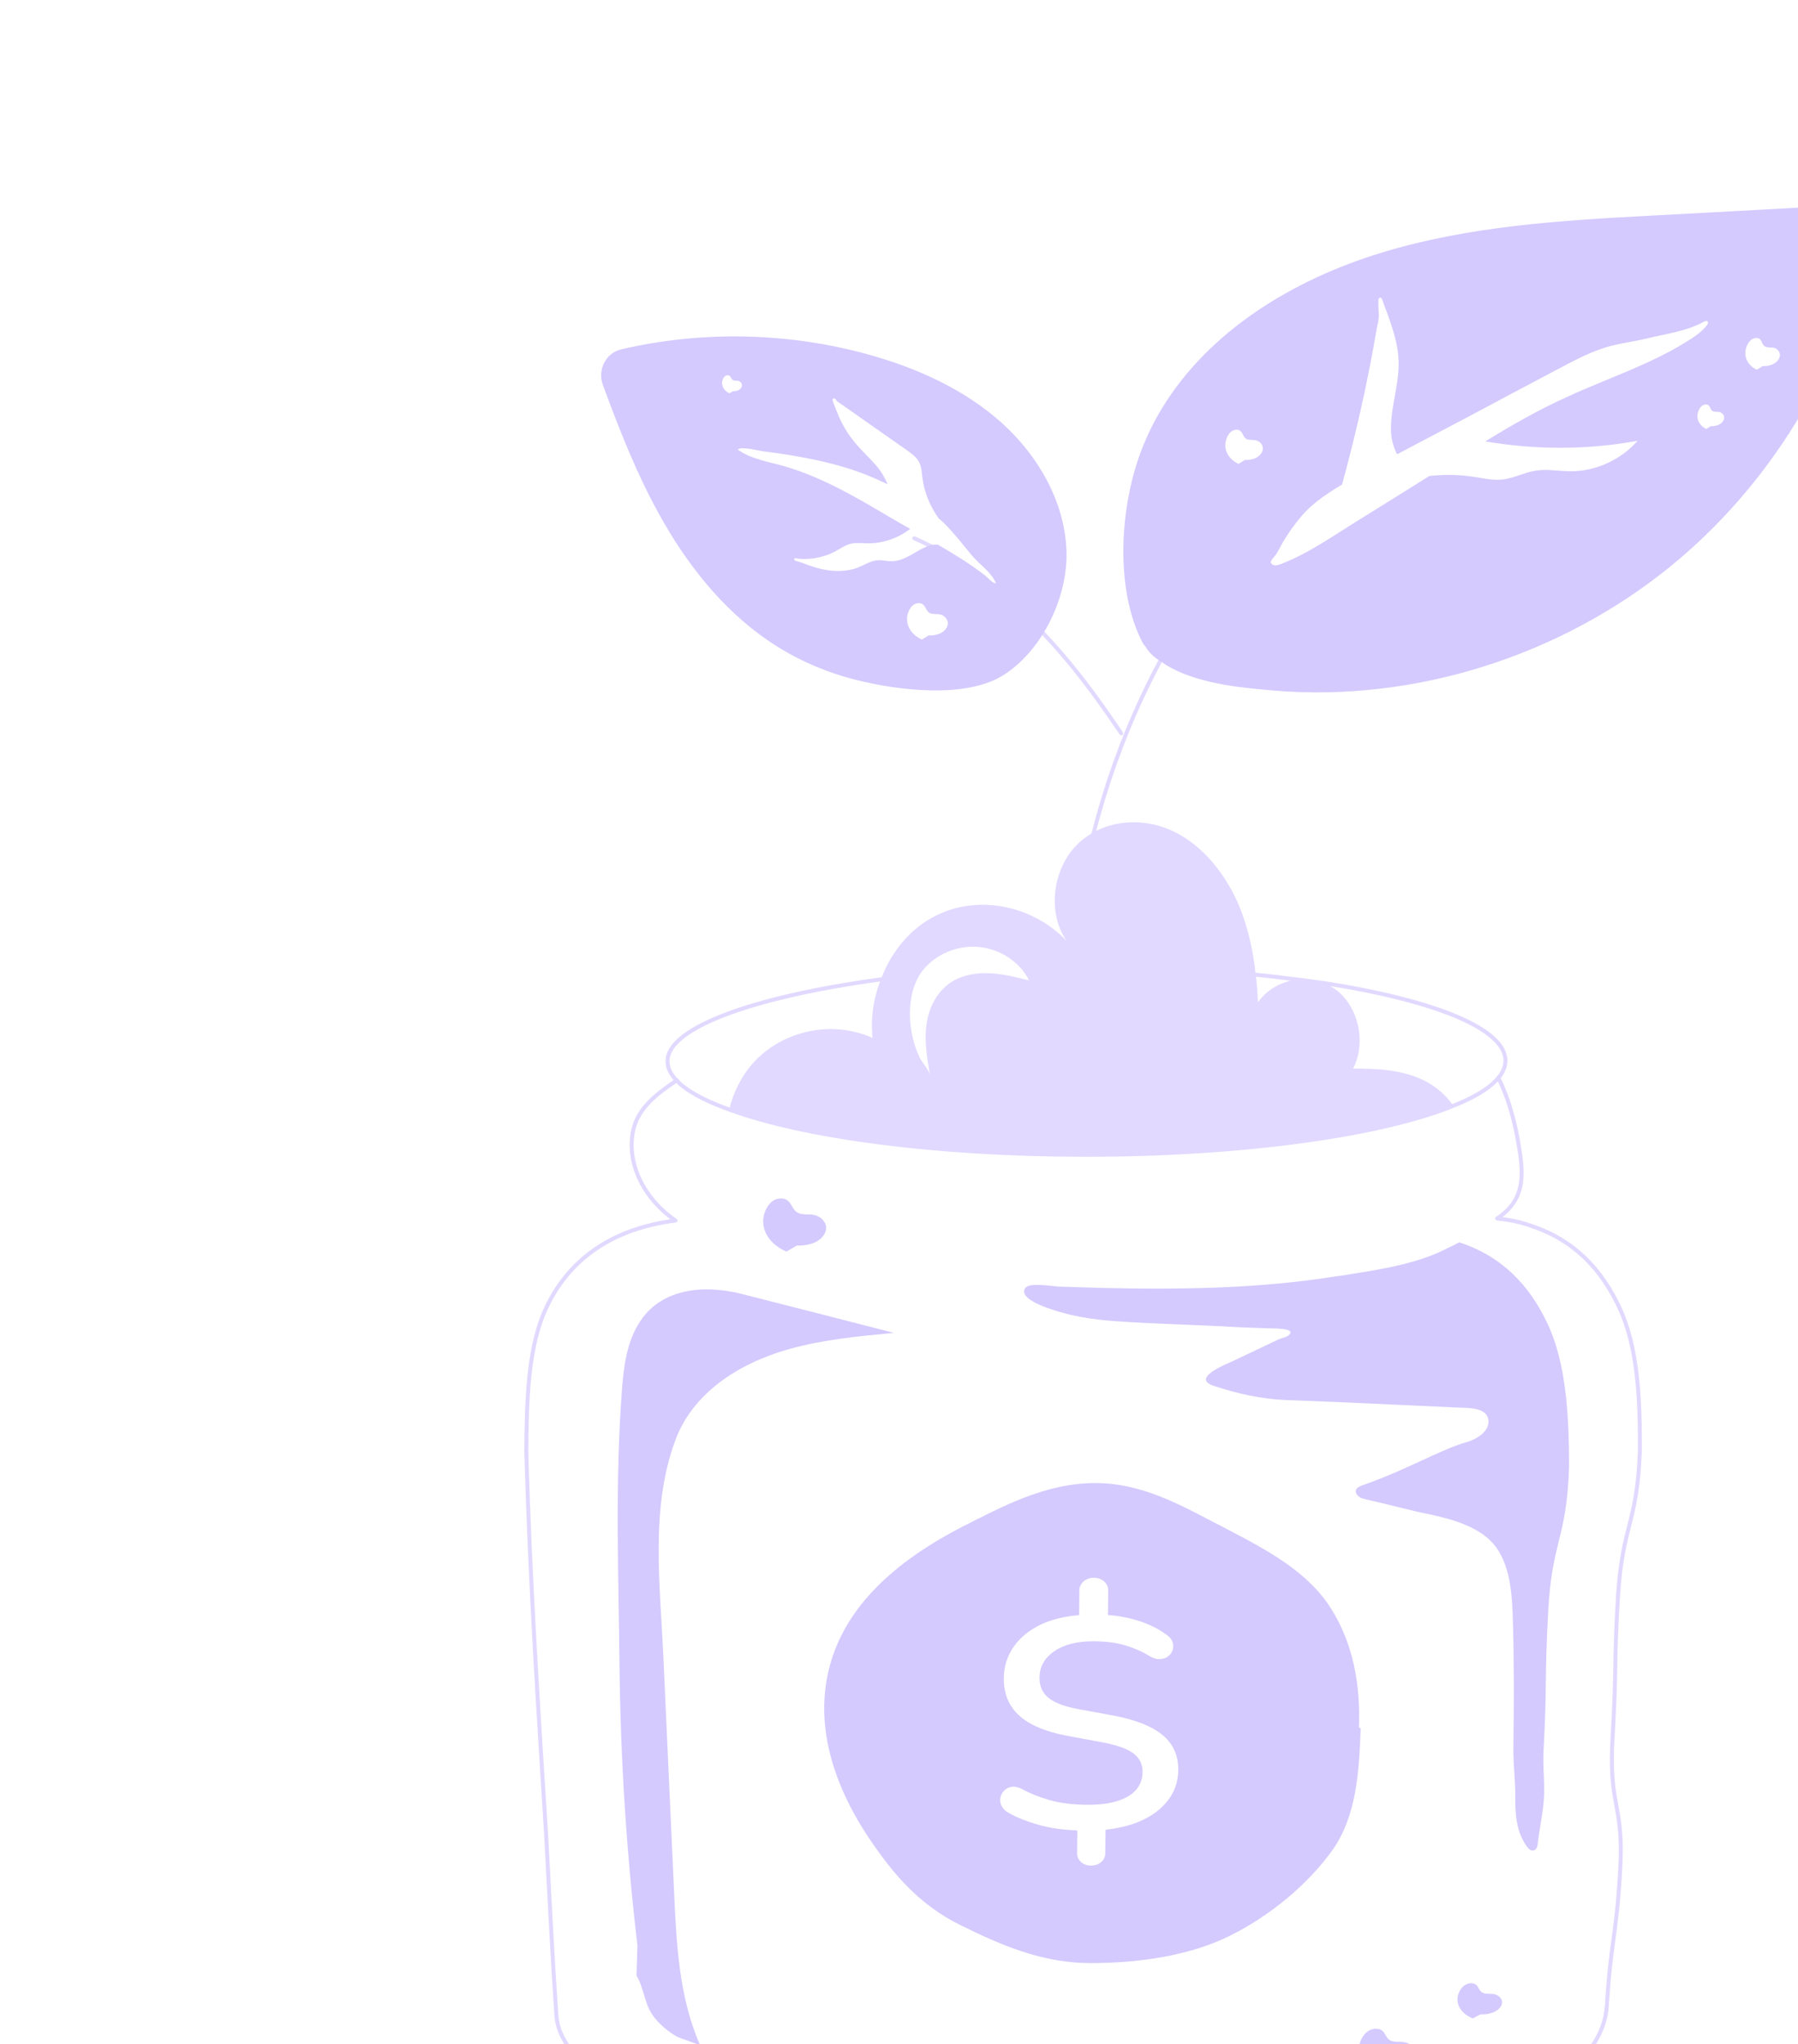
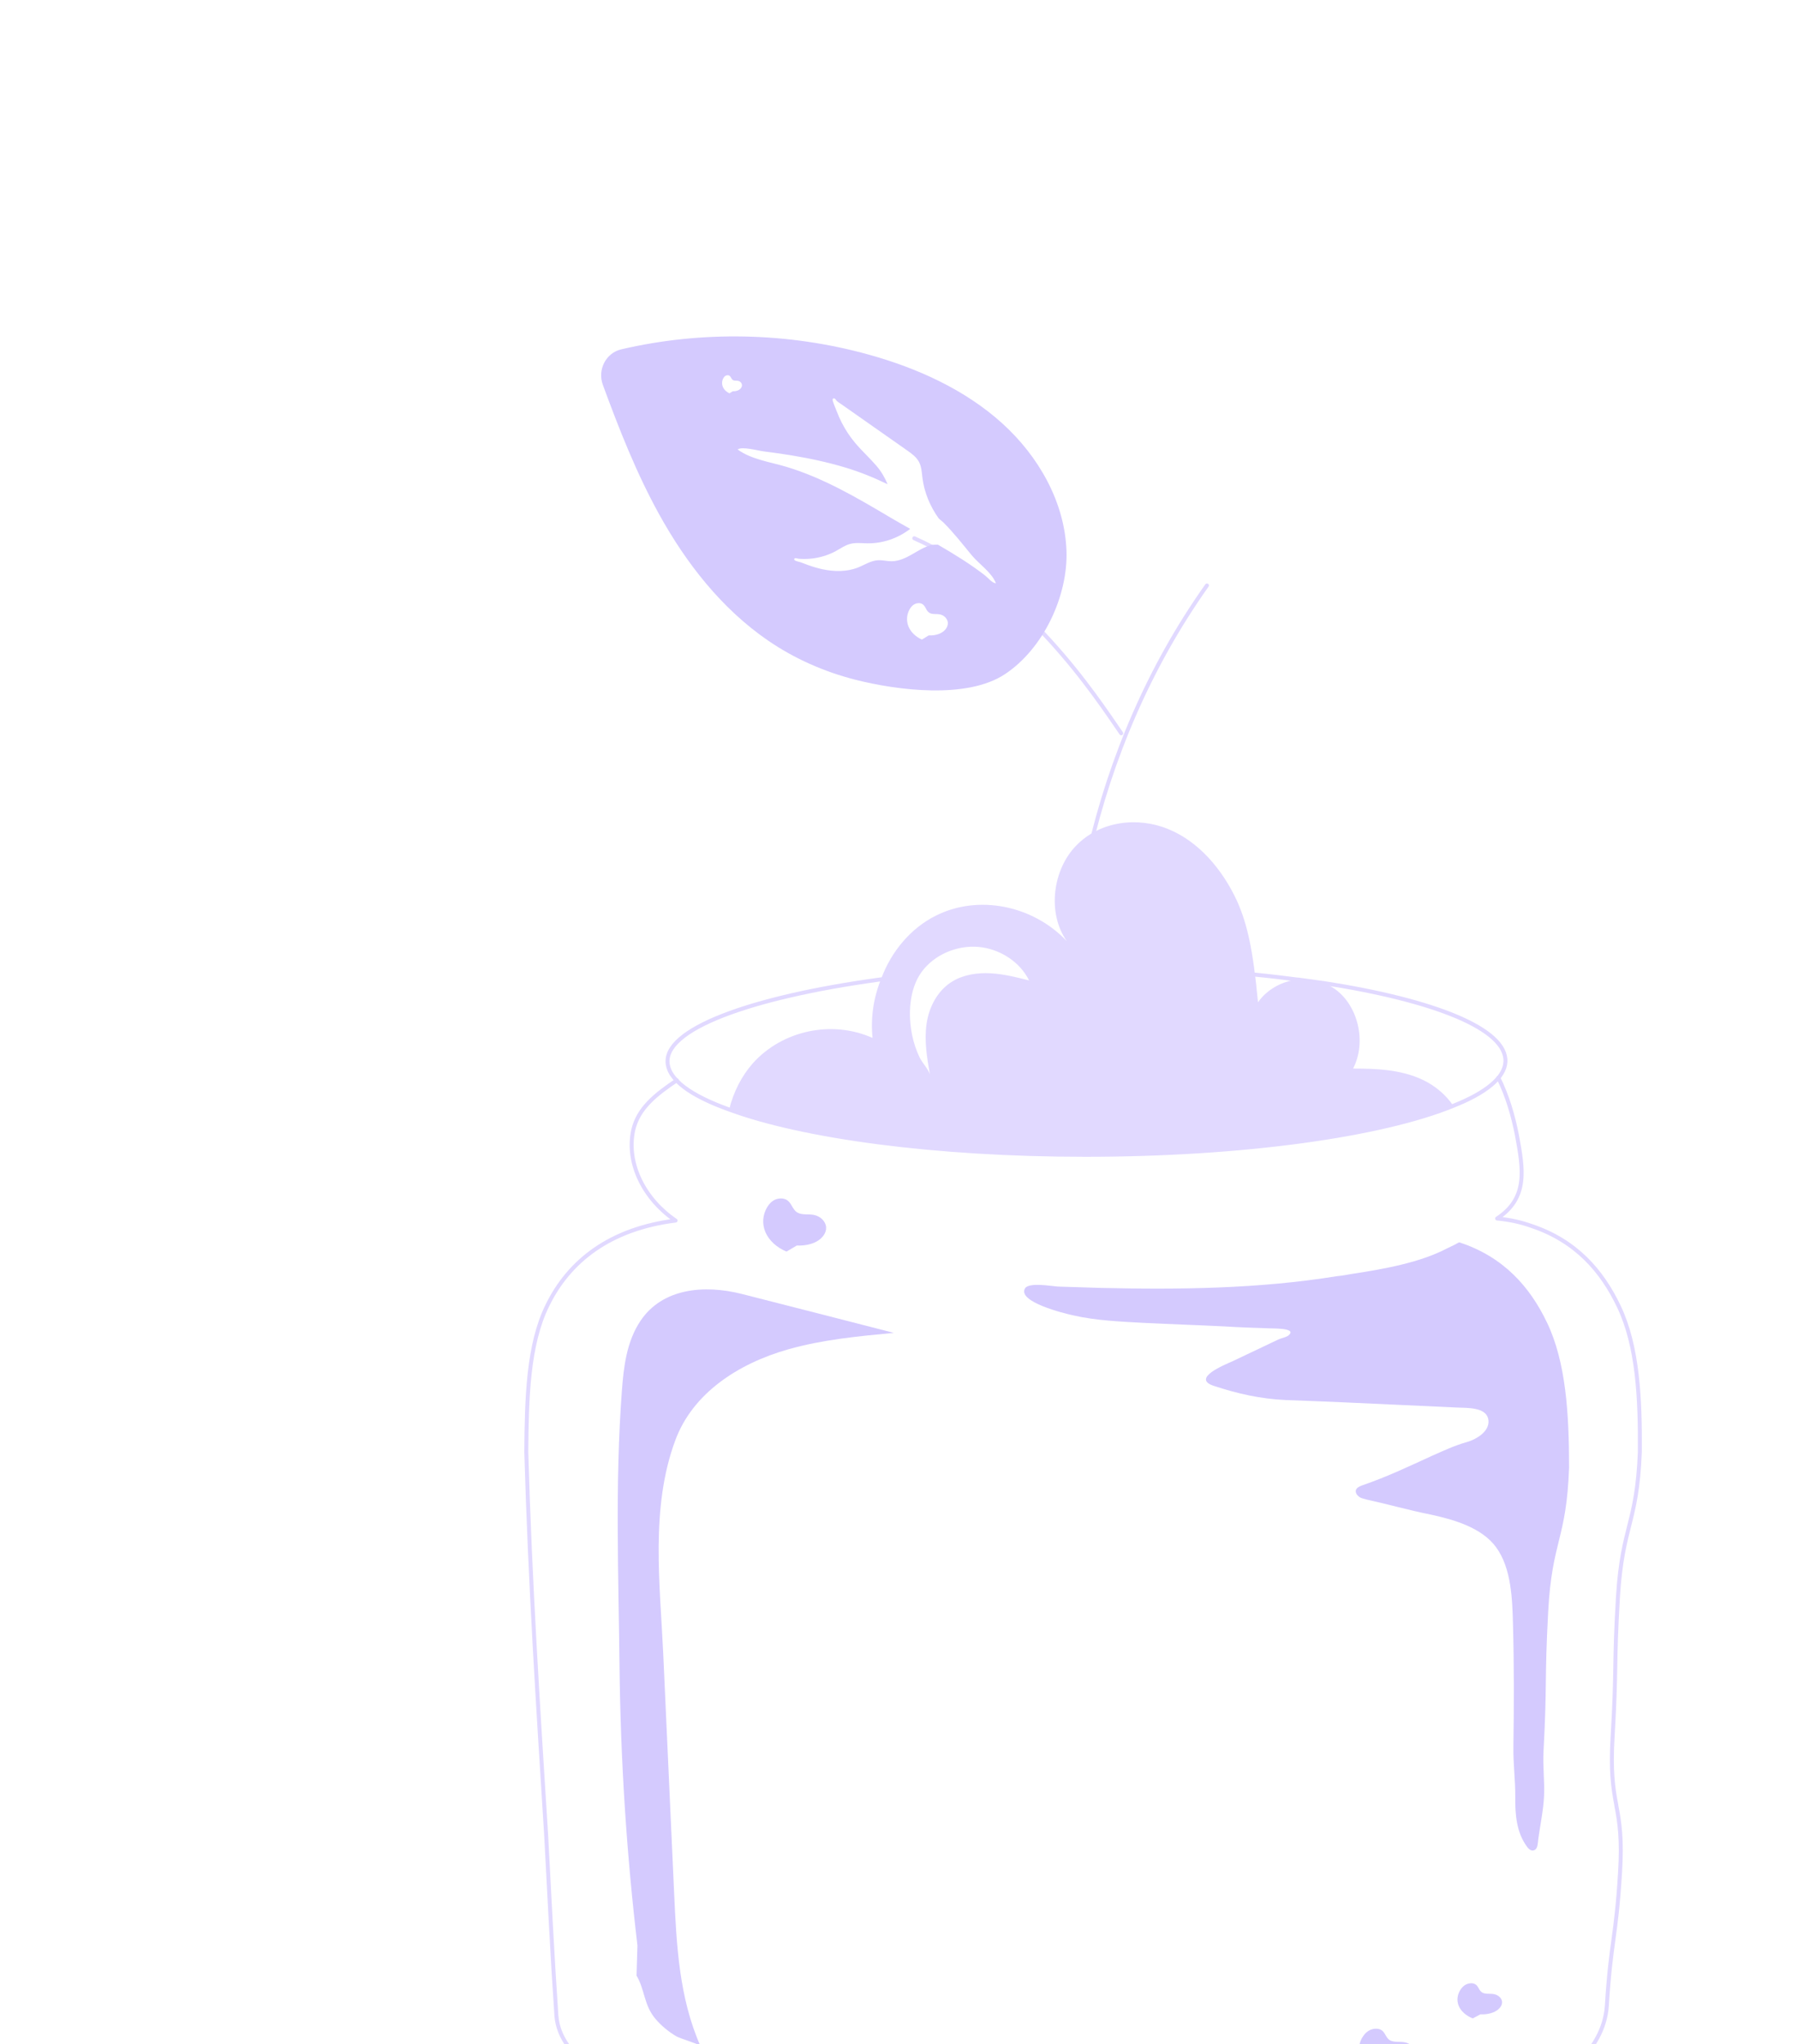
<svg xmlns="http://www.w3.org/2000/svg" width="227" height="258" viewBox="0 0 227 258" fill="none">
  <path d="M189.172 136.025C190.318 138.316 191.046 140.868 191.515 143.263C192.296 147.532 192.973 151.177 189.016 153.781C190.63 153.937 192.036 154.249 193.338 154.718C198.961 156.592 202.241 160.393 204.376 164.871C206.771 169.87 207.084 176.483 207.032 183.252C206.667 192.416 204.845 192.416 204.272 201.476C203.751 210.328 204.116 210.328 203.595 219.179C203.335 223.501 203.647 225.636 204.064 227.823V227.875C204.48 230.01 204.793 232.144 204.532 236.362C204.012 244.797 203.387 244.797 202.866 253.128C202.502 258.856 196.93 263.386 188.912 266.822C172.614 273.904 152.568 276.247 134.76 275.934C129.345 275.83 123.825 275.466 118.462 274.789C113.516 274.164 108.83 272.55 103.935 271.717C96.073 270.363 89.356 268.332 83.732 265.833C78.265 263.49 70.663 260.158 70.246 254.378C69.726 246.828 69.361 239.226 68.945 231.468C67.956 215.795 66.914 199.706 66.445 183.252C66.498 176.483 66.654 169.714 69.101 164.767C71.809 159.196 76.963 155.082 85.294 154.041C81.441 151.438 79.046 146.96 79.931 142.69C80.556 139.826 82.899 138.056 85.451 136.338" stroke="#E1D9FF" stroke-width="0.5" stroke-miterlimit="10" stroke-linecap="round" stroke-linejoin="round" />
  <path d="M137.227 122.011C144.789 122.011 152.017 122.361 158.535 123.015C160.349 123.189 162.116 123.406 163.789 123.625C163.835 123.625 163.882 123.625 163.882 123.625C164.951 123.755 166.018 123.929 167.039 124.059H167.086C181.12 126.232 190.256 129.87 190.062 134.002C189.967 136.014 187.569 137.938 183.486 139.557C174.458 143.251 156.979 145.744 137.021 145.744C118.072 145.744 101.332 143.462 92.057 140.025C87.171 138.28 84.343 136.23 84.277 134.002C84.144 129.524 96.104 125.542 112.332 123.454" stroke="#E1D9FF" stroke-width="0.5" stroke-miterlimit="10" />
  <path d="M141.555 92.546C138.377 87.948 129.56 74.237 115.429 67.929" stroke="#E1D9FF" stroke-width="0.5" stroke-miterlimit="10" stroke-linecap="round" stroke-linejoin="round" />
  <path d="M135.558 142.735C132.854 120.08 137.809 94.426 152.379 73.89" stroke="#E1D9FF" stroke-width="0.5" stroke-miterlimit="10" stroke-linecap="round" stroke-linejoin="round" />
-   <path d="M171.57 218.041C171.765 212.622 170.867 207.491 168.058 203.027C165.149 198.384 160.068 195.674 154.847 192.95C149.772 190.369 144.629 187.172 138.284 187.172C131.938 187.172 126.548 190.139 121.421 192.72C113.881 196.615 107.391 201.909 105.02 209.356C102.508 217.242 105.197 225.295 109.808 232.124C112.834 236.605 116.103 240.408 121.214 242.938C126.31 245.46 131.543 247.752 137.682 247.752C143.82 247.752 150.177 246.807 155.149 244.364C160.305 241.838 165.183 237.787 168.302 233.385C171.27 229.098 171.589 223.561 171.786 218.114C171.787 218.078 171.569 218.078 171.57 218.041ZM147.422 227.259C146.563 228.351 145.393 229.214 143.92 229.855C142.646 230.405 141.176 230.737 139.576 230.924L139.542 233.914C139.538 234.337 139.368 234.697 139.034 234.995C138.7 235.293 138.27 235.443 137.75 235.443C137.229 235.443 136.807 235.293 136.479 234.995C136.146 234.697 135.984 234.337 135.987 233.914L136.012 231.014C134.341 230.94 132.785 230.751 131.408 230.378C129.785 229.941 128.425 229.41 127.323 228.784C126.914 228.558 126.626 228.268 126.452 227.917C126.278 227.565 126.229 227.214 126.303 226.861C126.372 226.51 126.543 226.207 126.804 225.956C127.064 225.704 127.385 225.553 127.764 225.502C128.142 225.452 128.577 225.553 129.072 225.804C129.973 226.309 131.1 226.76 132.447 227.163C133.796 227.565 135.443 227.767 137.391 227.767C138.958 227.767 140.247 227.592 141.254 227.238C142.262 226.888 143.012 226.41 143.5 225.804C143.988 225.201 144.239 224.494 144.251 223.687C144.261 223.029 144.102 222.46 143.77 221.977C143.443 221.498 142.902 221.084 142.148 220.742C141.389 220.398 140.388 220.112 139.133 219.883L134.622 219.044C131.964 218.536 129.985 217.694 128.683 216.521C127.383 215.345 126.729 213.793 126.731 211.867C126.733 210.346 127.155 208.991 127.998 207.8C128.842 206.609 130.03 205.661 131.553 204.959C132.904 204.337 134.489 203.989 136.243 203.837L136.269 200.731C136.273 200.286 136.446 199.907 136.793 199.592C137.137 199.277 137.574 199.119 138.109 199.119C138.615 199.119 139.045 199.277 139.398 199.592C139.752 199.907 139.922 200.286 139.916 200.731L139.882 203.82C141.025 203.904 142.212 204.097 143.47 204.471C145 204.926 146.308 205.569 147.388 206.401C147.738 206.66 147.96 206.959 148.057 207.296C148.154 207.631 148.149 207.955 148.04 208.267C147.931 208.576 147.742 208.836 147.474 209.042C147.203 209.249 146.864 209.365 146.452 209.391C146.04 209.417 145.597 209.288 145.132 209.004C144.197 208.435 143.161 207.981 142.032 207.644C140.898 207.308 139.552 207.139 137.988 207.139C135.918 207.139 134.278 207.566 133.064 208.422C131.849 209.275 131.242 210.385 131.236 211.75C131.231 212.78 131.593 213.608 132.323 214.235C133.054 214.864 134.281 215.345 136.011 215.675L140.619 216.521C143.424 217.056 145.49 217.886 146.821 219.007C148.146 220.127 148.792 221.611 148.759 223.458C148.732 224.898 148.286 226.163 147.422 227.259Z" fill="#D4CAFE" />
  <path d="M194.872 221.019C194.77 222.893 195.015 224.749 194.941 226.598C194.861 228.593 194.36 230.694 194.14 232.702C194.103 233.04 193.981 233.465 193.593 233.536C193.262 233.597 192.991 233.342 192.814 233.104C191.429 231.24 191.285 228.956 191.304 226.746C191.323 224.672 191.037 222.618 191.068 220.495C191.143 215.363 191.161 210.184 191.016 204.979C190.93 201.883 190.826 197.913 188.884 195.27C187.108 192.834 183.671 191.803 180.642 191.151C177.911 190.607 175.247 189.844 172.513 189.245C172.149 189.136 171.784 189.082 171.546 188.863C171.248 188.645 171.077 188.262 171.209 187.99C171.342 187.717 171.715 187.552 172.025 187.443C175.07 186.404 177.949 185.033 180.832 183.713C182.337 183.054 183.594 182.447 185.153 182.007C186.526 181.621 188.242 180.517 187.88 179.023C187.516 177.582 185.224 177.693 183.929 177.638C181.524 177.527 179.118 177.415 176.712 177.304C171.96 177.082 167.145 176.861 162.326 176.694C159.053 176.527 156.346 175.915 153.273 174.913C150.318 173.965 154.633 172.233 155.635 171.785C156.954 171.17 158.21 170.552 159.531 169.935C160.159 169.655 160.791 169.318 161.42 169.036C161.797 168.867 162.485 168.755 162.742 168.475C163.765 167.517 160.273 167.686 159.901 167.63C158.16 167.573 156.418 167.517 154.677 167.404C151.255 167.235 147.831 167.122 144.408 166.954C141.42 166.785 138.369 166.672 135.445 165.994C134.387 165.769 128.406 164.297 129.409 162.598C129.913 161.802 132.723 162.314 133.536 162.371C135.347 162.428 137.16 162.484 138.972 162.541C148.905 162.767 158.905 162.655 168.768 161.064C169.395 161.007 170.024 160.893 170.655 160.779C174.745 160.152 179.284 159.355 182.745 157.527C183.257 157.299 183.706 157.069 184.22 156.784C189.844 158.613 193.161 162.428 195.304 166.898C197.712 171.897 198.097 178.469 198.098 185.196C197.777 194.351 195.946 194.351 195.461 203.38C194.985 212.232 195.346 212.232 194.872 221.019Z" fill="#D4CAFE" />
  <path d="M80.478 245.528C79.109 234.004 78.348 222.229 78.214 210.248C78.095 198.924 77.639 187.274 78.508 175.592C78.737 172.52 79.101 169.325 80.862 166.698C83.621 162.583 88.886 162.097 93.65 163.302C100.069 164.926 106.463 166.581 112.846 168.215C108.349 168.64 103.819 169.071 99.523 170.29C93.111 172.11 87.475 175.869 85.287 181.695C82.078 190.238 83.337 200.005 83.732 208.668C84.198 218.899 84.656 228.97 85.108 238.885C85.408 245.468 85.735 252.116 88.427 258.206C88.344 258.018 85.813 257.241 85.423 257.013C84.4 256.419 83.5 255.664 82.771 254.813C81.271 253.061 81.436 251.134 80.364 249.334L80.478 245.528Z" fill="#D4CAFE" />
-   <path d="M179.606 136.272C176.882 134.988 173.835 134.858 170.829 134.858C172.563 131.508 171.466 126.885 168.507 124.799C168.051 124.495 167.593 124.233 167.086 124.059H167.039C166.025 123.668 164.957 123.538 163.882 123.626C163.882 123.626 163.835 123.626 163.789 123.626C161.871 123.843 159.982 124.843 158.823 126.493C158.759 125.32 158.693 124.191 158.535 123.014C158.192 119.78 157.47 116.62 156.176 113.709C154.334 109.721 151.339 106.201 147.493 104.636C143.591 103.023 138.853 103.652 135.898 106.692C132.908 109.721 132.174 115.211 134.682 118.771C130.395 114.24 123.493 112.87 118.151 115.562C114.973 117.146 112.517 120.088 111.243 123.538C110.289 125.885 109.898 128.443 110.158 130.99C105.024 128.703 98.778 130.043 95.063 134.173C93.619 135.801 92.604 137.811 92.057 140.024C101.332 143.462 118.072 145.743 137.021 145.743C156.979 145.743 174.458 143.252 183.486 139.558C182.53 138.15 181.147 136.997 179.606 136.272ZM125.065 122.835C123.412 122.746 121.694 122.998 120.298 123.825C118.351 124.979 117.279 127.114 116.977 129.239C116.675 131.358 117.034 133.494 117.395 135.579C117.164 134.869 116.429 134.14 116.089 133.423C115.674 132.548 115.366 131.629 115.169 130.688C114.635 128.143 114.747 124.875 116.359 122.661C117.905 120.537 120.727 119.283 123.475 119.502C126.222 119.72 128.778 121.402 129.924 123.737C128.328 123.332 126.717 122.925 125.065 122.835Z" fill="#E1D9FF" />
+   <path d="M179.606 136.272C176.882 134.988 173.835 134.858 170.829 134.858C172.563 131.508 171.466 126.885 168.507 124.799C168.051 124.495 167.593 124.233 167.086 124.059H167.039C166.025 123.668 164.957 123.538 163.882 123.626C163.882 123.626 163.835 123.626 163.789 123.626C161.871 123.843 159.982 124.843 158.823 126.493C158.192 119.78 157.47 116.62 156.176 113.709C154.334 109.721 151.339 106.201 147.493 104.636C143.591 103.023 138.853 103.652 135.898 106.692C132.908 109.721 132.174 115.211 134.682 118.771C130.395 114.24 123.493 112.87 118.151 115.562C114.973 117.146 112.517 120.088 111.243 123.538C110.289 125.885 109.898 128.443 110.158 130.99C105.024 128.703 98.778 130.043 95.063 134.173C93.619 135.801 92.604 137.811 92.057 140.024C101.332 143.462 118.072 145.743 137.021 145.743C156.979 145.743 174.458 143.252 183.486 139.558C182.53 138.15 181.147 136.997 179.606 136.272ZM125.065 122.835C123.412 122.746 121.694 122.998 120.298 123.825C118.351 124.979 117.279 127.114 116.977 129.239C116.675 131.358 117.034 133.494 117.395 135.579C117.164 134.869 116.429 134.14 116.089 133.423C115.674 132.548 115.366 131.629 115.169 130.688C114.635 128.143 114.747 124.875 116.359 122.661C117.905 120.537 120.727 119.283 123.475 119.502C126.222 119.72 128.778 121.402 129.924 123.737C128.328 123.332 126.717 122.925 125.065 122.835Z" fill="#E1D9FF" />
  <path d="M99.299 157.957C98.069 157.449 97.094 156.557 96.644 155.524C96.191 154.487 96.272 153.318 96.866 152.337C97.081 151.983 97.371 151.643 97.794 151.435C98.217 151.227 98.791 151.175 99.225 151.384C99.977 151.747 99.996 152.674 100.728 153.058C101.303 153.359 102.069 153.2 102.738 153.326C103.615 153.491 104.256 154.181 104.298 154.885C104.34 155.587 103.847 156.264 103.126 156.669C102.406 157.074 101.487 157.228 100.595 157.193L99.299 157.957Z" fill="#D4CAFE" />
  <path d="M185.935 254.731C185.08 254.395 184.426 253.804 184.152 253.12C183.877 252.434 183.988 251.66 184.457 251.012C184.626 250.777 184.849 250.553 185.16 250.416C185.471 250.278 185.883 250.243 186.182 250.382C186.701 250.622 186.673 251.235 187.177 251.488C187.573 251.688 188.127 251.583 188.598 251.666C189.216 251.775 189.642 252.231 189.641 252.697C189.639 253.162 189.257 253.61 188.724 253.878C188.192 254.146 187.53 254.248 186.895 254.225L185.935 254.731Z" fill="#D4CAFE" />
  <path d="M174.026 261.561C172.952 261.142 172.126 260.407 171.775 259.555C171.422 258.7 171.551 257.737 172.13 256.928C172.339 256.636 172.616 256.357 173.003 256.185C173.391 256.014 173.906 255.971 174.283 256.143C174.936 256.443 174.908 257.206 175.542 257.522C176.041 257.771 176.732 257.64 177.323 257.743C178.099 257.879 178.637 258.448 178.64 259.028C178.643 259.607 178.169 260.165 177.506 260.499C176.844 260.833 176.015 260.96 175.22 260.931L174.026 261.561Z" fill="#D4CAFE" />
-   <path d="M229.934 26.047C222.837 26.431 215.772 26.835 208.712 27.2C197.131 27.818 185.418 28.504 174.311 31.926C163.188 35.332 152.673 41.759 146.742 51.462C144.667 54.846 143.271 58.543 142.553 62.286C141.344 68.287 141.46 75.72 144.248 81.1C144.313 81.227 144.443 81.419 144.574 81.547C145.027 82.31 145.746 83.011 146.533 83.458C149.995 85.996 155.66 86.692 159.282 87.008C176.9 88.905 195.421 83.52 209.7 72.432C222.317 62.635 231.53 48.314 235.38 32.765C236.274 29.154 233.632 25.848 229.934 26.047ZM158.694 57.714C158.252 57.975 157.697 58.074 157.163 58.051L156.367 58.543C155.641 58.215 155.079 57.642 154.835 56.977C154.591 56.311 154.669 55.56 155.051 54.929C155.188 54.702 155.371 54.484 155.629 54.351C155.888 54.217 156.233 54.183 156.488 54.318C156.929 54.551 156.917 55.146 157.346 55.392C157.683 55.586 158.146 55.485 158.544 55.565C159.066 55.67 159.433 56.114 159.441 56.566C159.449 57.018 159.136 57.454 158.694 57.714ZM212.627 43.308C211.521 43.984 210.377 44.594 209.216 45.161C206.859 46.313 204.43 47.289 202.019 48.289C200.577 48.887 199.14 49.492 197.725 50.149C194.183 51.745 190.822 53.687 187.515 55.705C193.82 56.781 200.355 56.805 206.751 55.628C204.661 58.017 201.494 59.469 198.372 59.475C196.836 59.479 195.304 59.153 193.779 59.415C192.413 59.649 191.135 60.342 189.763 60.51C188.498 60.663 187.25 60.36 186.005 60.17C184.182 59.893 182.312 59.864 180.462 60.071C177.449 61.947 174.453 63.837 171.448 65.689C168.253 67.656 165.116 69.915 161.612 71.222C161.351 71.319 161.057 71.413 160.802 71.311C160.071 71.021 160.667 70.514 160.918 70.21C161.342 69.698 161.605 69.047 161.944 68.471C162.642 67.288 163.442 66.158 164.342 65.1C164.903 64.442 165.614 63.791 166.373 63.191C167.347 62.441 168.389 61.781 169.443 61.143C170.819 56.074 172.042 50.94 173.043 45.723C173.303 44.369 173.55 43.01 173.785 41.646C173.892 41.021 174.116 40.306 174.077 39.675C174.041 39.099 174.008 38.544 174.024 37.957C174.026 37.868 174.03 37.776 174.068 37.695C174.106 37.615 174.19 37.547 174.278 37.554C174.396 37.566 174.457 37.691 174.496 37.801C175.464 40.458 176.586 43.078 176.581 45.963C176.579 47.439 176.294 48.902 176.034 50.351C175.776 51.799 175.539 53.271 175.634 54.724C175.695 55.666 175.982 56.545 176.382 57.33C179.296 55.797 182.221 54.264 185.133 52.724C188.953 50.674 192.834 48.623 196.725 46.566C198.459 45.648 200.249 44.683 202.164 44.028C203.977 43.367 205.838 43.215 207.735 42.76C210.23 42.132 212.799 41.862 215.109 40.613C215.259 40.531 215.458 40.454 215.576 40.564C215.707 40.686 215.603 40.913 215.486 41.064C214.746 42.015 213.642 42.688 212.627 43.308ZM217.113 53.542C216.789 53.729 216.39 53.8 216.008 53.784L215.424 54.137C214.915 53.902 214.53 53.491 214.376 53.015C214.22 52.537 214.298 51.999 214.589 51.546C214.694 51.384 214.831 51.228 215.02 51.132C215.208 51.037 215.456 51.012 215.634 51.109C215.942 51.276 215.916 51.701 216.216 51.878C216.451 52.017 216.785 51.944 217.067 52.001C217.437 52.078 217.687 52.395 217.679 52.72C217.672 53.044 217.436 53.355 217.113 53.542ZM223.977 45.891C223.558 46.133 223.042 46.225 222.549 46.205L221.794 46.662C221.138 46.357 220.643 45.823 220.446 45.206C220.248 44.584 220.351 43.886 220.729 43.299C220.866 43.088 221.044 42.886 221.288 42.761C221.532 42.636 221.852 42.605 222.081 42.73C222.479 42.948 222.443 43.501 222.829 43.73C223.132 43.91 223.563 43.815 223.927 43.89C224.404 43.989 224.725 44.402 224.714 44.822C224.702 45.242 224.396 45.648 223.977 45.891Z" fill="#D4CAFE" />
  <path d="M126.505 53.402C121.815 49.169 115.84 46.467 109.676 44.755C99.504 41.932 88.628 41.712 78.443 44.087C76.473 44.546 75.413 46.678 76.114 48.582C78.171 54.179 80.343 59.697 83.194 64.866C86.614 71.064 91.09 76.798 96.931 80.816C100.277 83.118 104.059 84.787 108.002 85.788C113.264 87.123 122.071 88.269 126.876 85.084C131.76 81.847 134.831 75.192 134.645 69.554C134.444 63.432 131.167 57.609 126.505 53.402ZM92.508 49.379L92.1 49.639C91.71 49.467 91.4 49.163 91.257 48.811C91.113 48.457 91.136 48.059 91.323 47.726C91.39 47.605 91.481 47.491 91.614 47.42C91.747 47.349 91.928 47.331 92.065 47.402C92.303 47.527 92.31 47.841 92.542 47.972C92.724 48.073 92.965 48.02 93.176 48.062C93.454 48.118 93.658 48.353 93.673 48.592C93.688 48.831 93.533 49.062 93.307 49.201C93.08 49.338 92.79 49.39 92.508 49.379ZM118.891 79.833C118.421 80.112 117.822 80.217 117.242 80.193L116.395 80.718C115.599 80.368 114.974 79.757 114.69 79.048C114.405 78.336 114.467 77.535 114.861 76.862C115.004 76.62 115.195 76.388 115.471 76.246C115.747 76.102 116.121 76.067 116.4 76.21C116.885 76.46 116.89 77.094 117.362 77.357C117.733 77.563 118.231 77.454 118.664 77.54C119.233 77.653 119.644 78.127 119.666 78.609C119.688 79.091 119.362 79.555 118.891 79.833ZM124.353 72.617C122.511 71.192 120.483 69.939 118.412 68.741C118.108 68.745 117.802 68.727 117.514 68.806C116.641 69.045 115.876 69.547 115.094 69.992C114.312 70.434 113.461 70.833 112.553 70.833C111.977 70.832 111.406 70.669 110.832 70.706C109.93 70.762 109.152 71.293 108.319 71.624C106.914 72.179 105.317 72.16 103.826 71.839C103.213 71.707 102.613 71.525 102.022 71.316C101.727 71.212 101.433 71.1 101.142 70.984C100.961 70.912 100.431 70.818 100.317 70.696C100.257 70.631 100.259 70.519 100.327 70.466C100.41 70.4 100.719 70.507 100.825 70.517C101.058 70.54 101.294 70.546 101.527 70.546C101.996 70.547 102.464 70.509 102.925 70.433C103.846 70.281 104.74 69.979 105.551 69.533C106.14 69.209 106.699 68.807 107.357 68.639C108.046 68.462 108.776 68.559 109.49 68.57C111.449 68.603 113.387 67.927 114.915 66.745C114.101 66.285 113.273 65.826 112.478 65.354C108.26 62.852 103.971 60.318 99.234 58.901C97.26 58.312 94.822 57.976 93.127 56.725C93.681 56.311 95.691 56.875 96.401 56.964C97.564 57.112 98.726 57.274 99.883 57.464C102.193 57.844 104.486 58.332 106.726 59.006C108.559 59.556 110.339 60.279 112.059 61.112C111.716 60.282 111.255 59.493 110.661 58.799C109.802 57.797 108.81 56.907 107.961 55.893C107.304 55.113 106.74 54.254 106.276 53.35C106.036 52.884 105.824 52.404 105.64 51.915C105.474 51.474 105.273 51.05 105.144 50.602C105.116 50.505 105.093 50.387 105.165 50.317C105.23 50.254 105.345 50.269 105.418 50.325C105.532 50.412 105.577 50.55 105.691 50.644C105.857 50.782 106.053 50.898 106.231 51.023C106.576 51.265 106.921 51.508 107.267 51.75C107.957 52.234 108.647 52.718 109.337 53.203C110.715 54.169 112.091 55.135 113.465 56.099C113.808 56.34 114.151 56.58 114.494 56.822C115.075 57.229 115.676 57.658 116.011 58.275C116.344 58.888 116.372 59.606 116.457 60.292C116.688 62.148 117.428 63.924 118.529 65.447C118.711 65.616 118.921 65.756 119.098 65.931C120.39 67.215 121.505 68.645 122.651 70.041C123.6 71.197 125.183 72.209 125.739 73.608C125.288 73.62 124.714 72.895 124.353 72.617Z" fill="#D4CAFE" />
</svg>